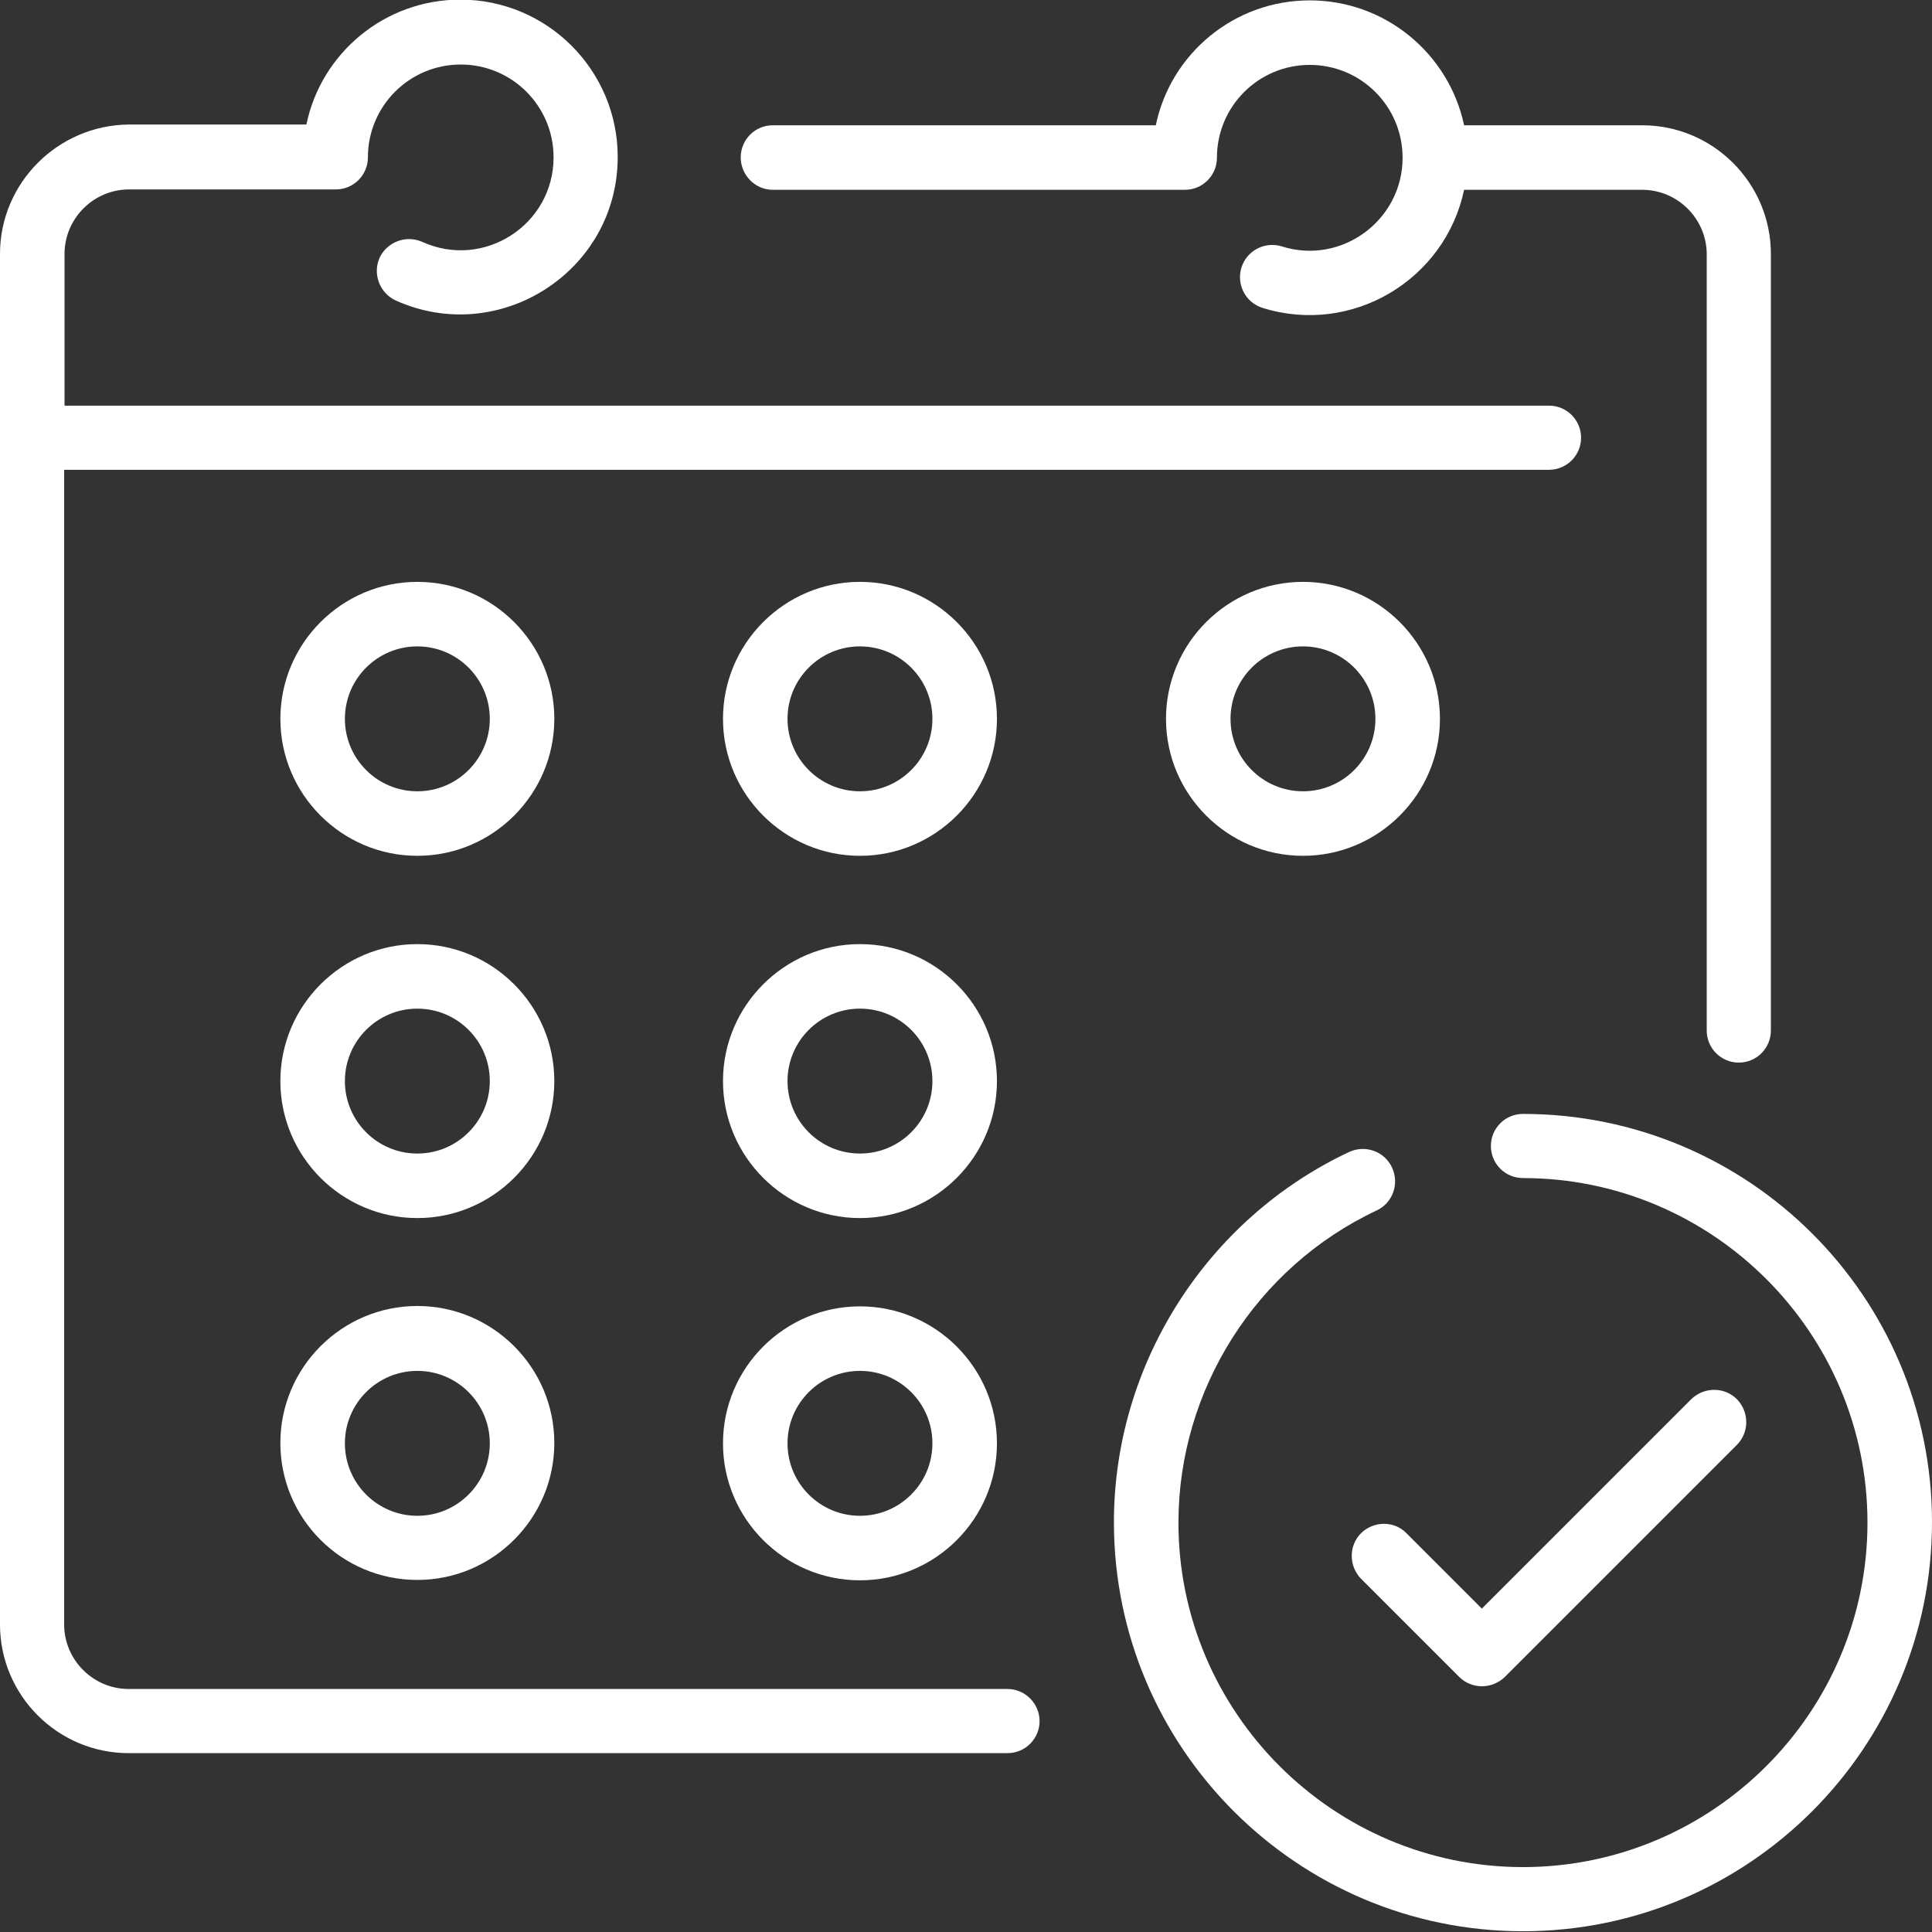
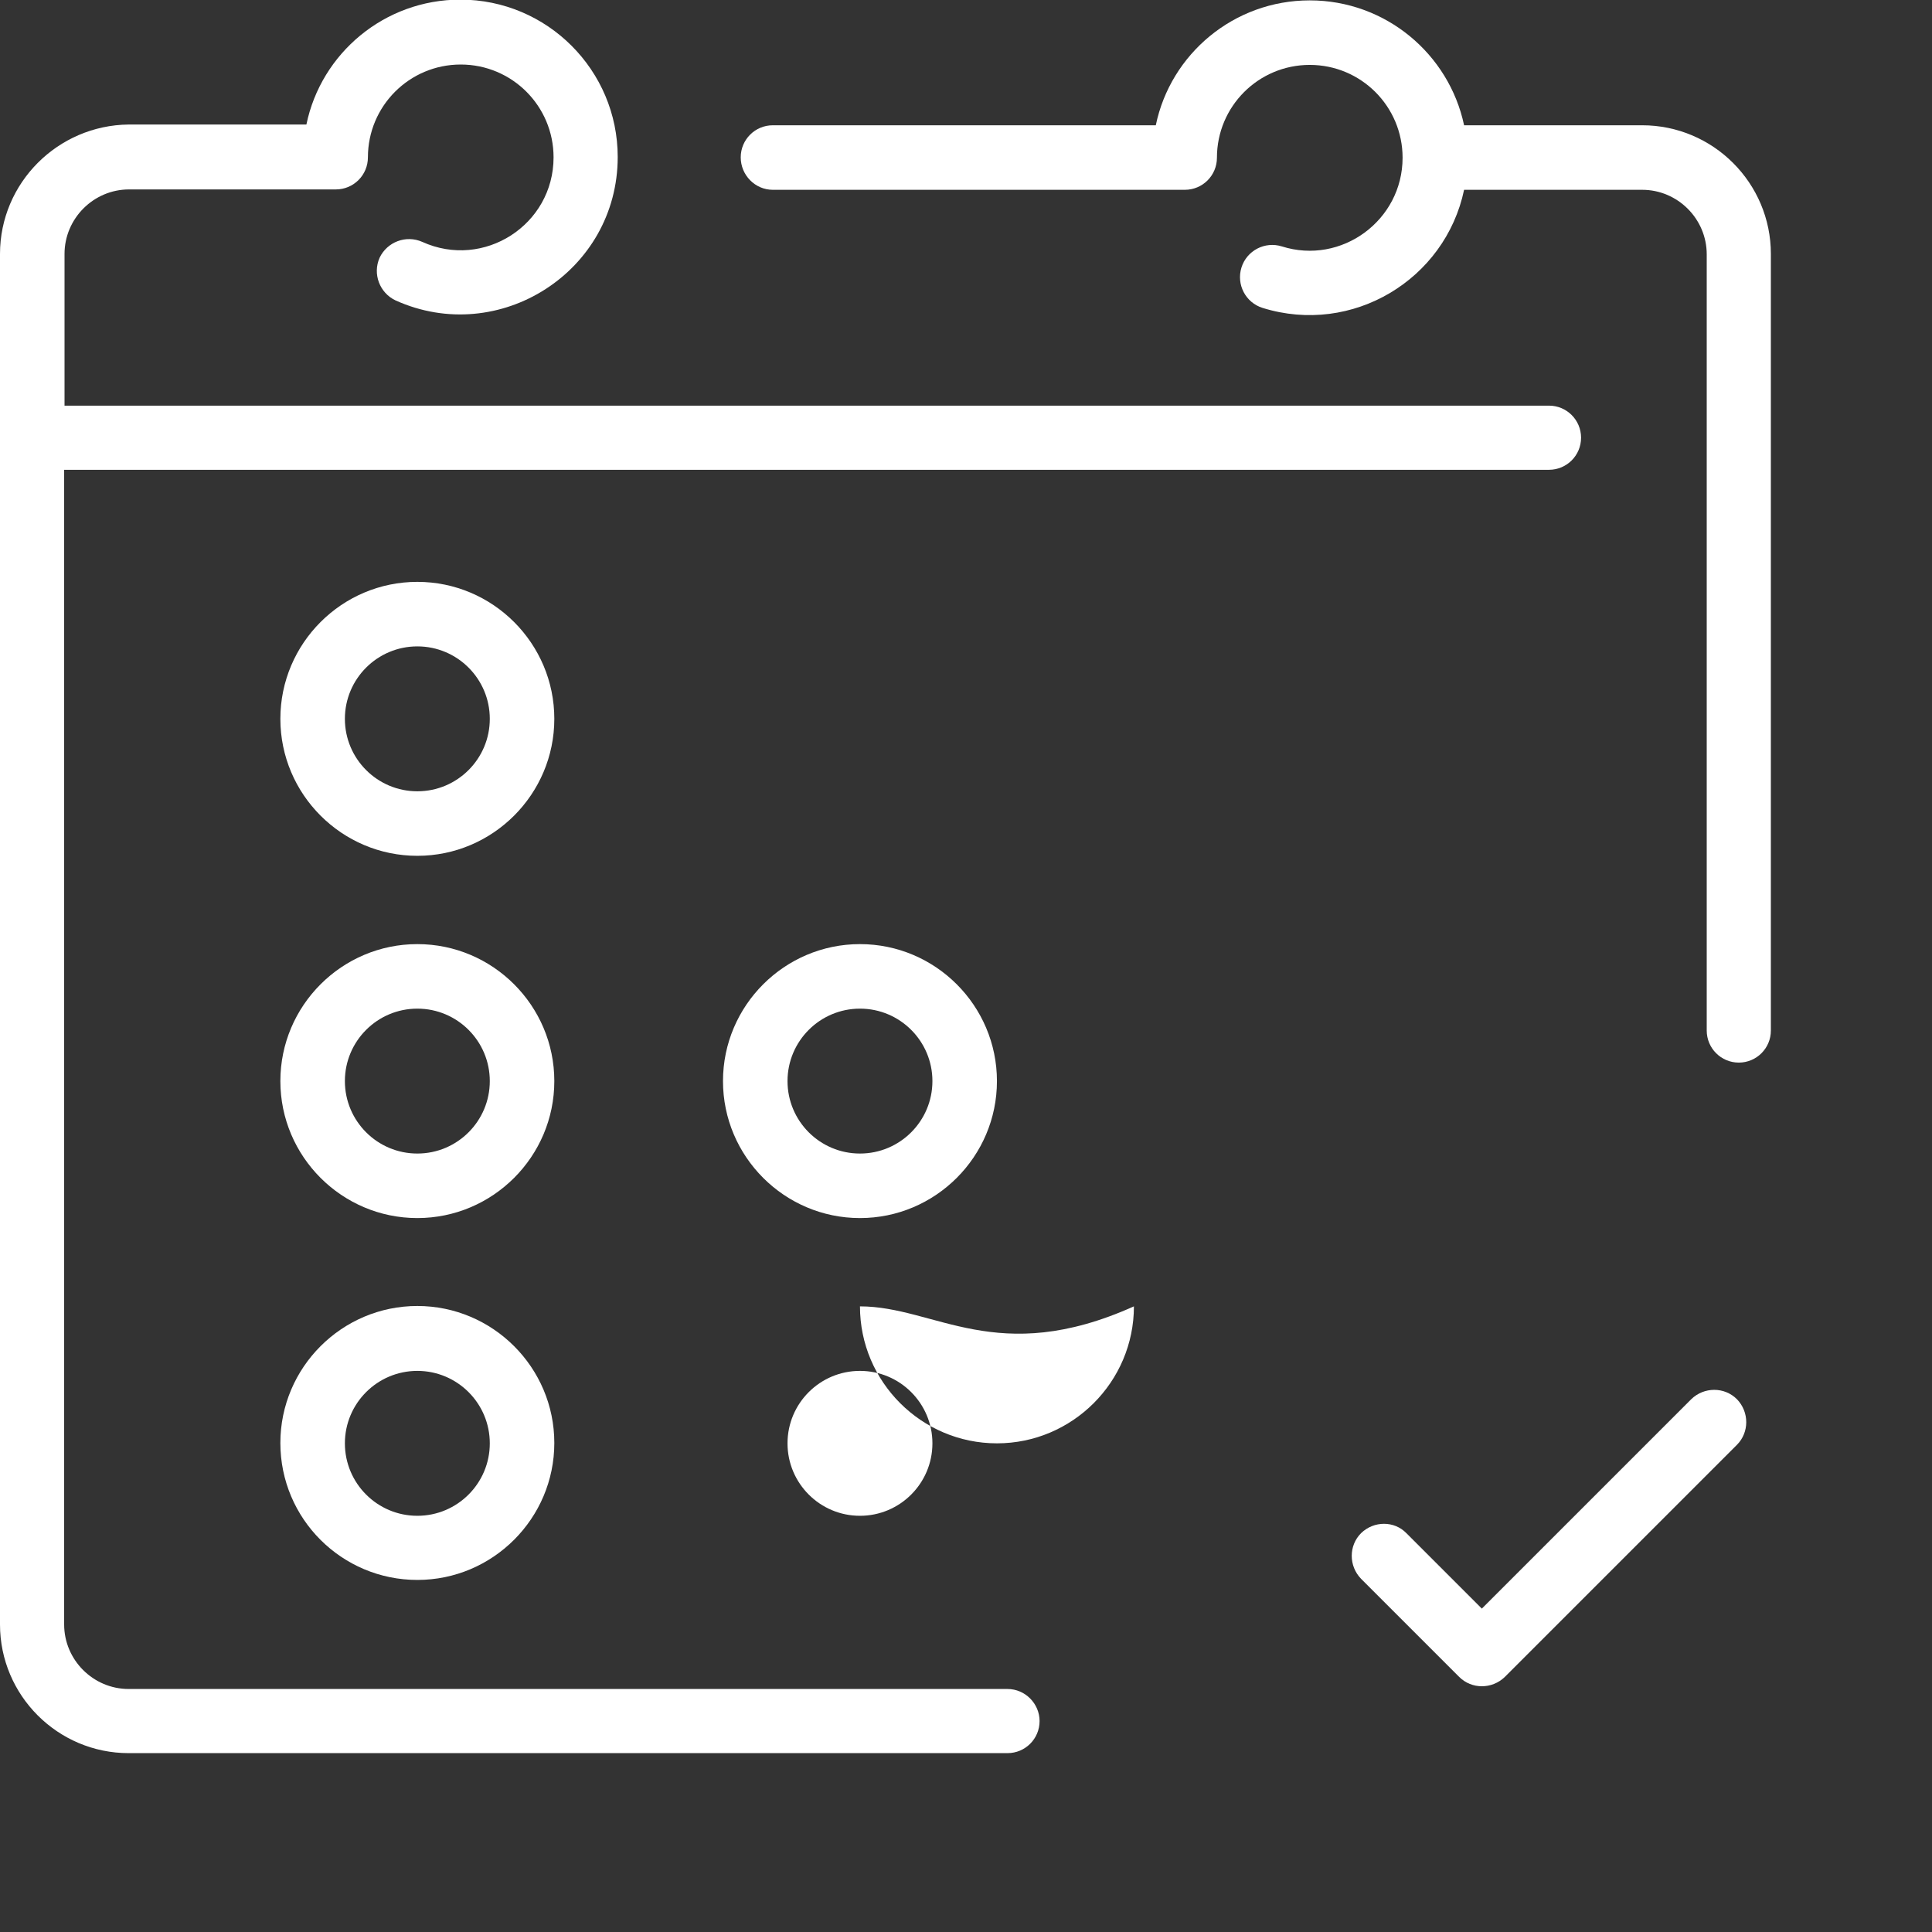
<svg xmlns="http://www.w3.org/2000/svg" version="1.1" id="Layer_1" x="0px" y="0px" viewBox="0 0 512 512" style="enable-background:new 0 0 512 512;" xml:space="preserve">
  <rect x="0" y="0" width="512" height="512" fill="#333333" stroke="none" />
  <style type="text/css">
	.st0{fill:#FFFFFF;}
</style>
  <g>
    <path class="st0" d="M267,447.6H34.1c-9.4,0-17.1-7.7-17.1-17.1V124.5h393.5c4.7,0,8.5-3.8,8.5-8.5s-3.8-8.5-8.5-8.5H17.1V67.3   c0-9.4,7.7-17.1,17.1-17.1H89c4.7,0,8.5-3.8,8.5-8.5c0-13.6,11-24.6,24.6-24.6s24.6,11,24.6,24.6c0,17.9-18.5,29.8-34.8,22.4   c-4.3-1.9-9.3,0-11.3,4.2c-1.9,4.3,0,9.3,4.2,11.3c27.4,12.4,58.9-7.6,58.9-38c0-23-18.7-41.7-41.7-41.7   c-20.1,0-36.9,14.2-40.8,33.1H34.1C15.3,33.2,0,48.5,0,67.3v363.2c0,18.8,15.3,34.1,34.1,34.1H267c4.7,0,8.5-3.8,8.5-8.5   C275.5,451.5,271.7,447.6,267,447.6L267,447.6z" />
    <path class="st0" d="M204.8,50.3H314c4.7,0,8.5-3.8,8.5-8.5c0-13.6,11-24.6,24.6-24.6c13.6,0,24.6,11,24.6,24.6   c0,16.6-16.2,28.5-32,23.5c-4.5-1.4-9.3,1.1-10.7,5.6c-1.4,4.5,1.1,9.3,5.6,10.7C358.4,89,383,74.1,388,50.3h47.2   c9.4,0,17.1,7.7,17.1,17.1v205.7c0,4.7,3.8,8.5,8.5,8.5c4.7,0,8.5-3.8,8.5-8.5V67.3c0-18.8-15.3-34.1-34.1-34.1H388   C384,14.3,367.2,0.1,347.1,0.1c-20.1,0-36.9,14.2-40.8,33.1H204.8c-4.7,0-8.5,3.8-8.5,8.5S200.1,50.3,204.8,50.3L204.8,50.3z" />
-     <path class="st0" d="M403.6,295.2c-4.7,0-8.5,3.8-8.5,8.5c0,4.7,3.8,8.5,8.5,8.5c50.3,0,91.3,41,91.3,91.3s-41,91.3-91.3,91.3   c-50.3,0-91.3-41-91.3-91.3c0-35.2,20.6-67.7,52.5-82.7c4.3-2,6.1-7.1,4.1-11.4c-2-4.3-7.1-6.1-11.4-4.1   c-37.8,17.8-62.3,56.3-62.3,98.1c0,59.8,48.6,108.4,108.4,108.4c59.8,0,108.4-48.6,108.4-108.4S463.4,295.2,403.6,295.2   L403.6,295.2z" />
    <path class="st0" d="M360.7,406.3c-3.3,3.3-3.3,8.7,0,12.1l26,26c3.3,3.3,8.7,3.3,12.1,0l61.5-61.5c3.3-3.3,3.3-8.7,0-12.1   c-3.3-3.3-8.7-3.3-12.1,0l-55.5,55.5l-20-20C369.5,403,364.1,403,360.7,406.3L360.7,406.3z" />
-     <path class="st0" d="M227.9,154.2c-20,0-36.3,16.3-36.3,36.3s16.3,36.3,36.3,36.3s36.3-16.3,36.3-36.3S247.9,154.2,227.9,154.2z    M227.9,209.7c-10.6,0-19.2-8.6-19.2-19.2s8.6-19.2,19.2-19.2s19.2,8.6,19.2,19.2S238.5,209.7,227.9,209.7z" />
-     <path class="st0" d="M345.3,154.2c-20,0-36.3,16.3-36.3,36.3s16.3,36.3,36.3,36.3c20,0,36.3-16.3,36.3-36.3   S365.3,154.2,345.3,154.2z M345.3,209.7c-10.6,0-19.2-8.6-19.2-19.2s8.6-19.2,19.2-19.2c10.6,0,19.2,8.6,19.2,19.2   S355.9,209.7,345.3,209.7z" />
    <path class="st0" d="M110.6,154.2c-20,0-36.3,16.3-36.3,36.3s16.3,36.3,36.3,36.3s36.3-16.3,36.3-36.3S130.6,154.2,110.6,154.2z    M110.6,209.7c-10.6,0-19.2-8.6-19.2-19.2s8.6-19.2,19.2-19.2s19.2,8.6,19.2,19.2S121.2,209.7,110.6,209.7z" />
-     <path class="st0" d="M227.9,346.2c-20,0-36.3,16.3-36.3,36.3c0,20,16.3,36.3,36.3,36.3s36.3-16.3,36.3-36.3   C264.2,362.5,247.9,346.2,227.9,346.2z M227.9,401.7c-10.6,0-19.2-8.6-19.2-19.2c0-10.6,8.6-19.2,19.2-19.2s19.2,8.6,19.2,19.2   C247.1,393.1,238.5,401.7,227.9,401.7z" />
+     <path class="st0" d="M227.9,346.2c0,20,16.3,36.3,36.3,36.3s36.3-16.3,36.3-36.3   C264.2,362.5,247.9,346.2,227.9,346.2z M227.9,401.7c-10.6,0-19.2-8.6-19.2-19.2c0-10.6,8.6-19.2,19.2-19.2s19.2,8.6,19.2,19.2   C247.1,393.1,238.5,401.7,227.9,401.7z" />
    <path class="st0" d="M110.6,418.7c20,0,36.3-16.3,36.3-36.3c0-20-16.3-36.3-36.3-36.3s-36.3,16.3-36.3,36.3   C74.3,402.5,90.6,418.7,110.6,418.7z M110.6,363.3c10.6,0,19.2,8.6,19.2,19.2c0,10.6-8.6,19.2-19.2,19.2s-19.2-8.6-19.2-19.2   C91.4,371.9,100,363.3,110.6,363.3z" />
    <path class="st0" d="M227.9,250.2c-20,0-36.3,16.3-36.3,36.3s16.3,36.3,36.3,36.3s36.3-16.3,36.3-36.3   C264.2,266.5,247.9,250.2,227.9,250.2z M227.9,305.7c-10.6,0-19.2-8.6-19.2-19.2c0-10.6,8.6-19.2,19.2-19.2s19.2,8.6,19.2,19.2   C247.1,297.1,238.5,305.7,227.9,305.7z" />
    <path class="st0" d="M146.9,286.5c0-20-16.3-36.3-36.3-36.3s-36.3,16.3-36.3,36.3s16.3,36.3,36.3,36.3S146.9,306.5,146.9,286.5z    M91.4,286.5c0-10.6,8.6-19.2,19.2-19.2s19.2,8.6,19.2,19.2c0,10.6-8.6,19.2-19.2,19.2S91.4,297.1,91.4,286.5z" />
  </g>
</svg>